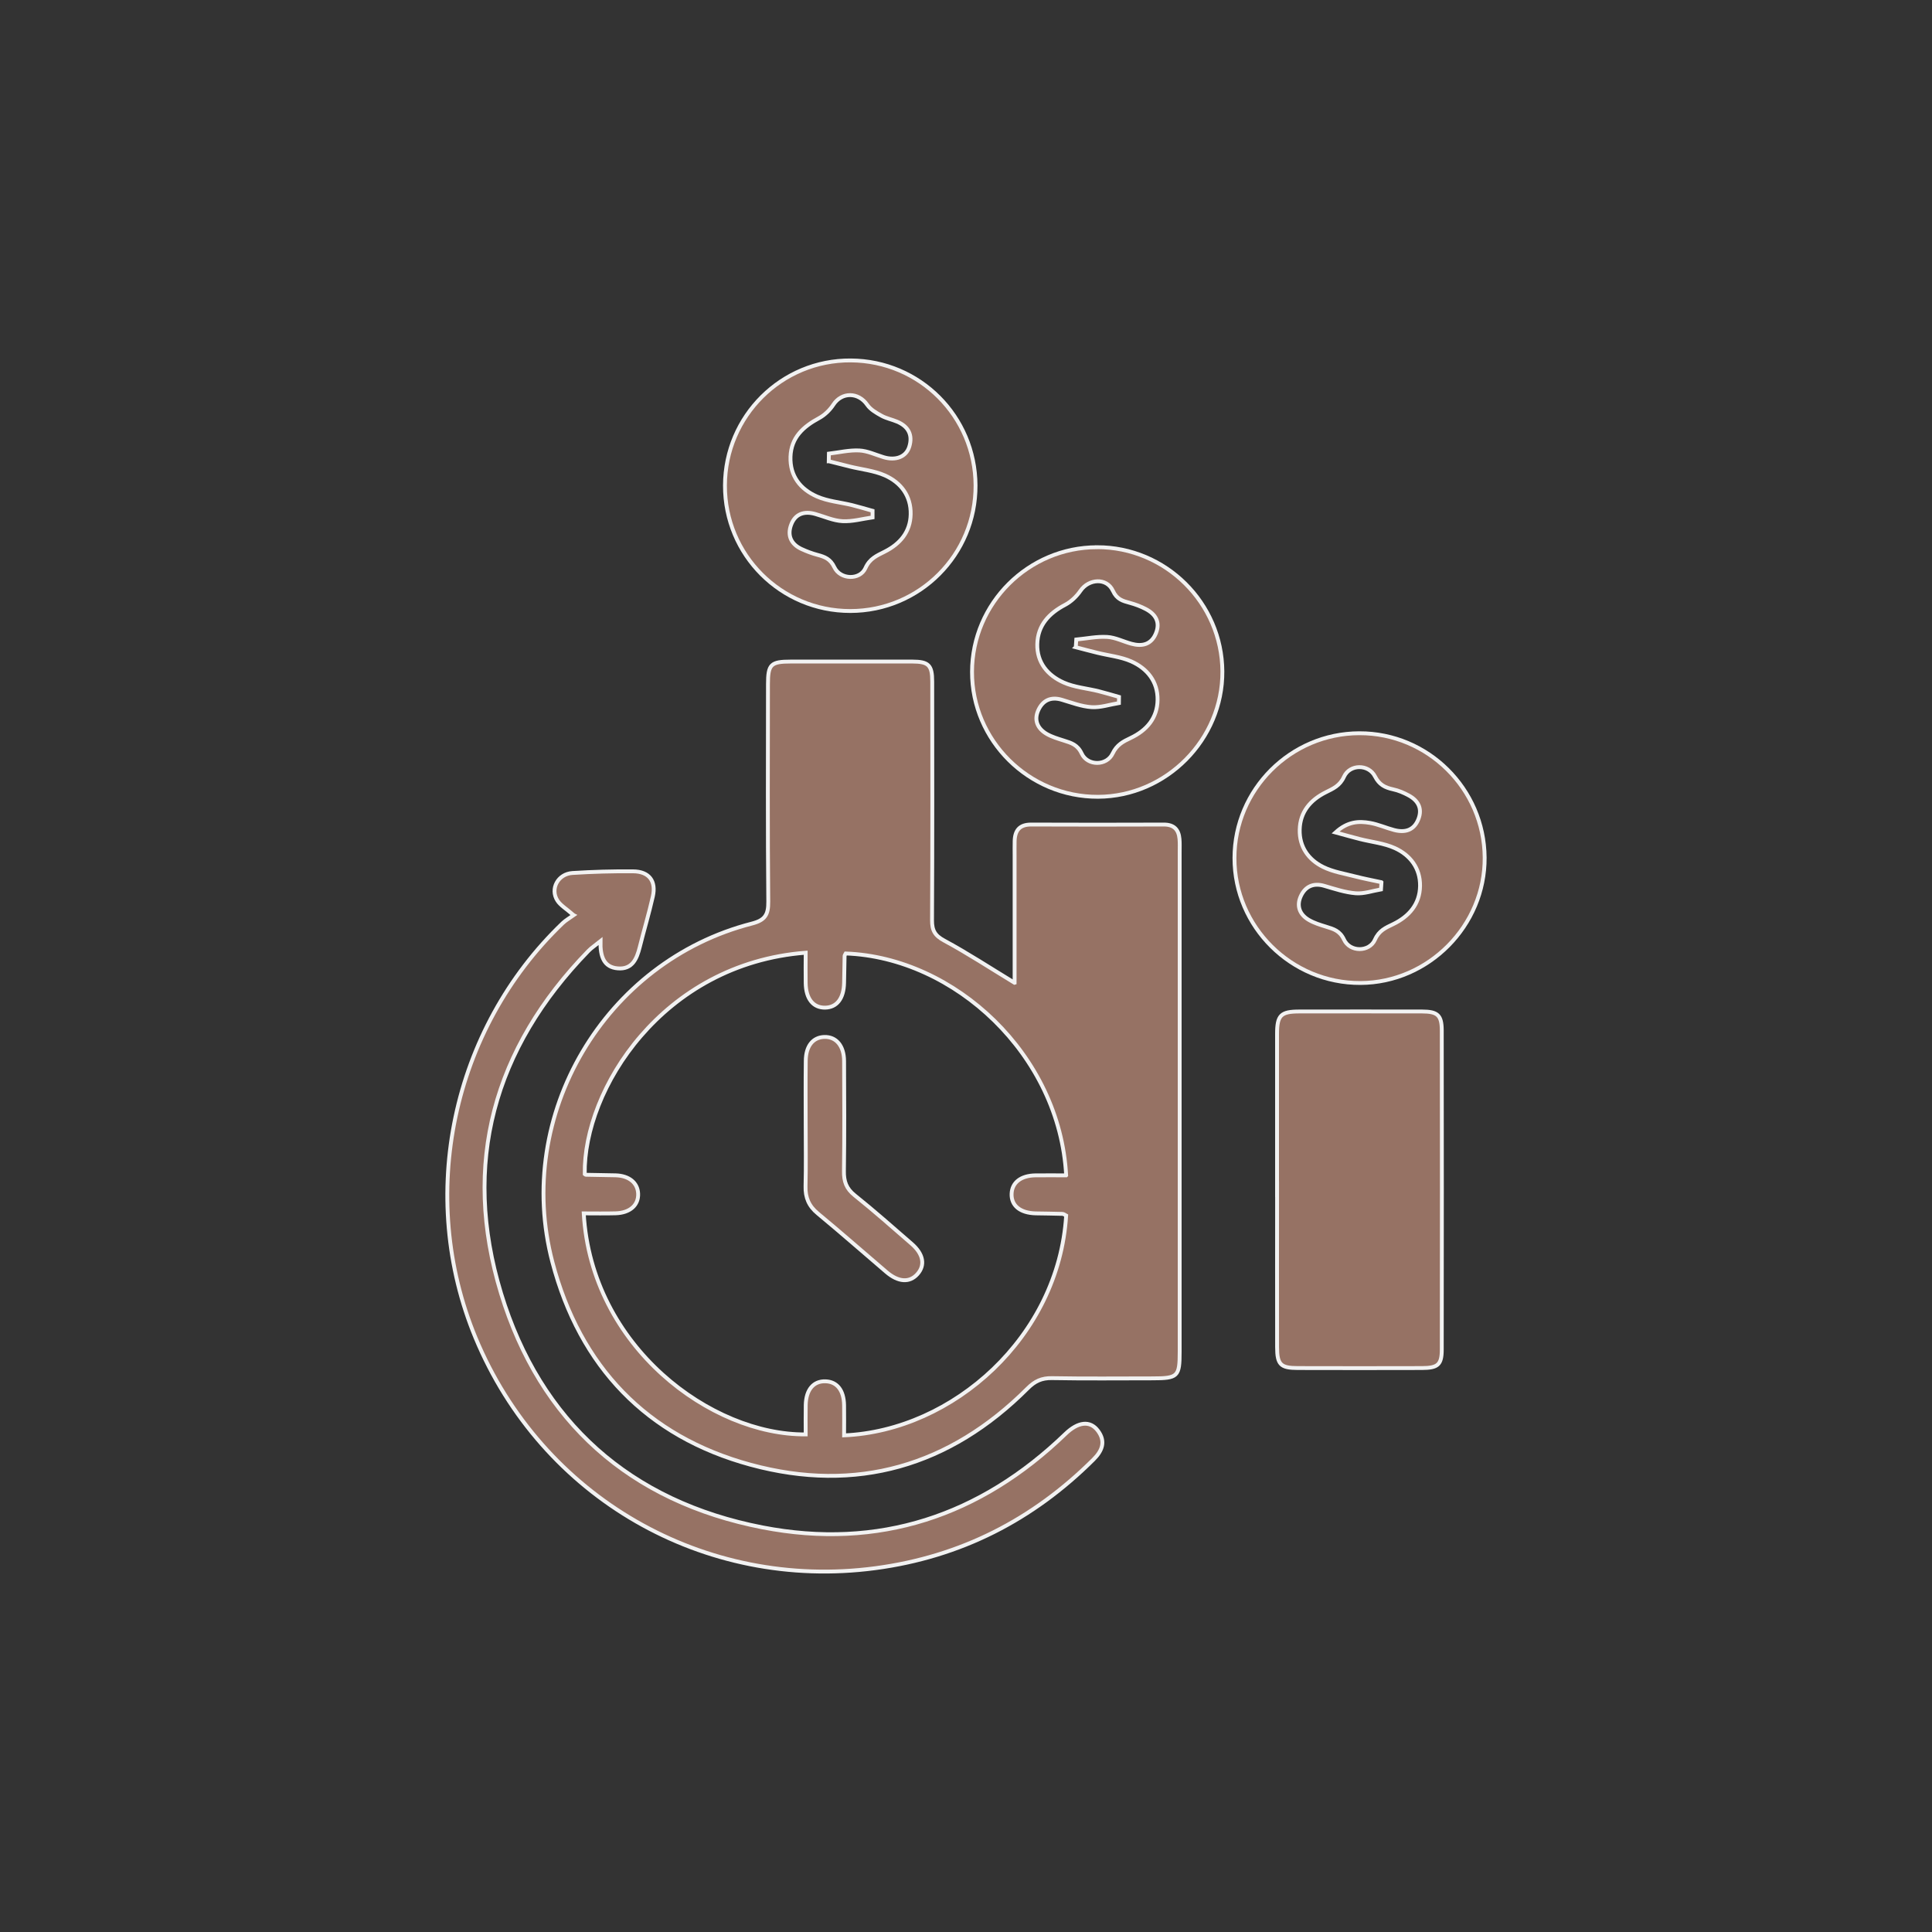
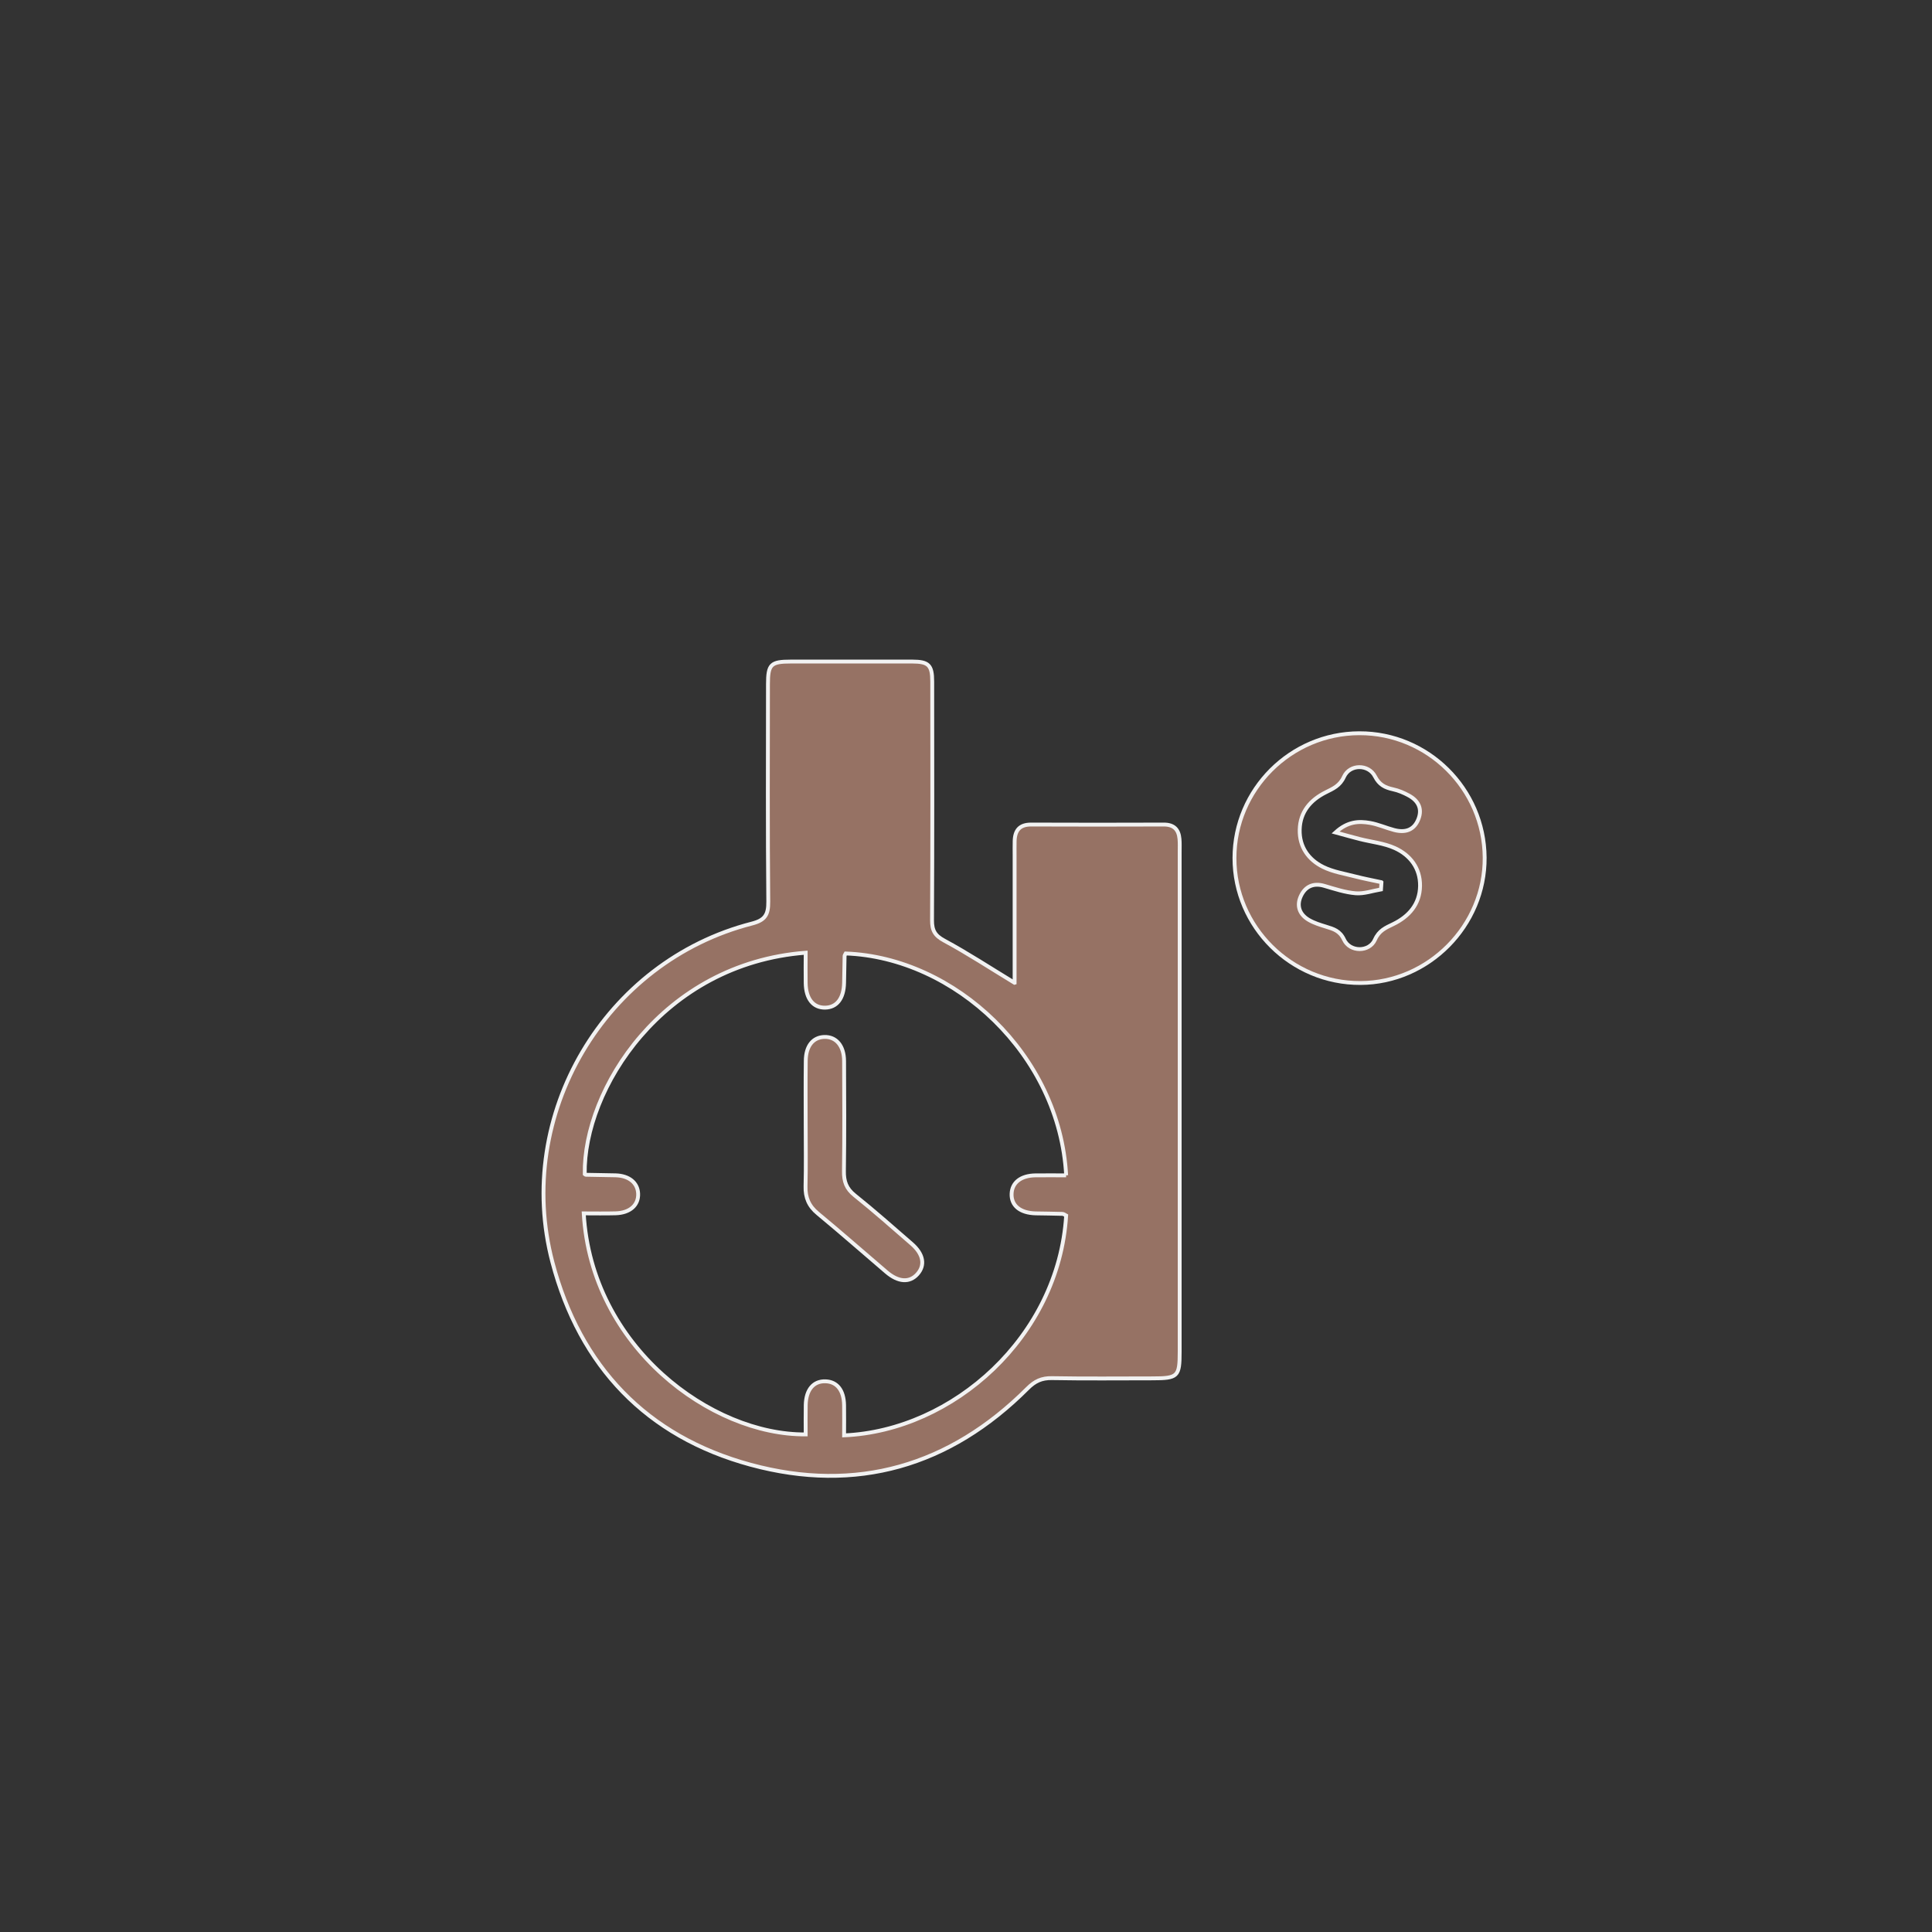
<svg xmlns="http://www.w3.org/2000/svg" id="Layer_1" data-name="Layer 1" viewBox="0 0 500 500">
  <rect x="0" y="0" width="500" height="500" fill="#333333" stroke="none" />
  <defs>
    <style>
      .cls-1 {
        fill: #967264;
        stroke: #f2f2f2;
        stroke-miterlimit: 10;
      }
    </style>
  </defs>
-   <path class="cls-1" d="M262.58,254.33c0-11.15,0-22.1,0-33.04,0-1.22-.02-2.44.01-3.65.08-2.75,1.3-4.26,4.27-4.25,11.45.05,22.9.04,34.36,0,2.57,0,3.82,1.28,4.03,3.71.1,1.09.05,2.19.05,3.29,0,43.13,0,86.26,0,129.38,0,6.52-.45,6.95-7.12,6.95-8.65,0-17.3.1-25.95-.06-2.65-.05-4.42.78-6.31,2.68-20.12,20.12-44.33,27.15-71.65,19.74-26.91-7.3-44.21-25.42-51.31-52.44-10.01-38.08,13.59-77.87,51.63-87.62,3.39-.87,4.27-2.27,4.24-5.66-.18-18.76-.09-37.52-.08-56.28,0-5.15.73-5.87,5.93-5.87,10.48,0,20.95-.02,31.43,0,4.21.01,5.15.94,5.15,5.17.02,20.59.06,41.18-.05,61.77-.01,2.65.73,3.97,3.16,5.28,6.05,3.26,11.81,7.04,18.18,10.91ZM275.92,304.17c-1.68-31.21-28.84-56.35-57.03-57.41-.11.21-.3.43-.31.64-.06,2.31-.08,4.62-.13,6.94-.08,4.06-1.87,6.39-4.92,6.44-3.08.04-4.95-2.28-5.02-6.33-.05-2.62,0-5.23,0-7.89-37.09,2.85-57.53,35.46-57.18,57.27.1.07.19.2.29.2,2.56.05,5.11.08,7.67.14,3.49.09,5.73,1.91,5.86,4.71.14,2.98-2.09,5.01-5.81,5.12-2.75.08-5.5.02-8.27.02,1.97,34.56,33.07,57.42,57.44,57.2,0-2.52-.04-5.05.01-7.58.08-4,2.02-6.28,5.15-6.16,2.96.11,4.71,2.32,4.78,6.16.05,2.61,0,5.21,0,7.83,28.25-1.23,55.52-25.55,57.47-56.87-.3-.15-.62-.44-.95-.45-2.31-.08-4.62-.08-6.94-.13-4.02-.1-6.35-2.01-6.23-5.08.11-2.91,2.42-4.71,6.18-4.76,2.64-.03,5.28,0,7.93,0Z" />
-   <path class="cls-1" d="M330.5,307.76c0-13.4-.01-26.79,0-40.19,0-4.82.98-5.79,5.74-5.8,10.59-.01,21.19-.02,31.78,0,4.02.01,5.1.95,5.11,4.9.04,27.52.04,55.04,0,82.57,0,3.95-1.02,4.8-5.14,4.81-10.72.03-21.43.03-32.15,0-4.42-.01-5.32-.91-5.33-5.39-.03-13.64,0-27.28,0-40.92Z" />
-   <path class="cls-1" d="M148.46,236.85c-1.95-1.71-3.4-2.53-4.2-3.77-1.96-3.02.13-6.92,3.9-7.15,5.22-.33,10.47-.48,15.7-.43,4.12.04,6,2.51,5.09,6.53-.99,4.39-2.29,8.7-3.38,13.07-.76,3.05-1.93,5.8-5.63,5.52-3.64-.27-4.63-3.02-4.53-7.06-1.39,1.12-2.35,1.73-3.12,2.53-24.54,25.22-32.84,55.11-22.61,88.66,10.15,33.27,33.47,53.9,67.66,60.54,30.01,5.82,56.32-2.91,78.37-24.18,3.29-3.18,6.4-3.56,8.44-.83,2.06,2.75,1.13,5.16-1.14,7.42-15.7,15.65-34.44,25.21-56.45,28.14-44.36,5.91-86.34-18.31-103.49-59.62-15.23-36.68-6.16-79.83,22.57-107.33.79-.75,1.78-1.29,2.82-2.04Z" />
-   <path class="cls-1" d="M220.06,158.13c-17.97.01-32.49-14.53-32.44-32.49.05-17.98,14.66-32.49,32.58-32.36,17.85.12,32.18,14.47,32.27,32.32.09,17.92-14.45,32.52-32.41,32.53ZM214.48,119.37c.01-.66.03-1.32.04-1.97,2.62-.31,5.26-.95,7.86-.82,2.12.1,4.2,1.11,6.29,1.74,3.12.95,5.83-.06,6.65-2.7.94-3.04-.22-5.24-3.12-6.48-1.34-.57-2.83-.85-4.08-1.55-1.35-.75-2.84-1.6-3.68-2.82-2.29-3.33-6.61-3.36-8.77-.03-.9,1.38-2.24,2.68-3.68,3.46-4.1,2.21-7.23,5-7.41,10-.17,5.01,2.57,8.4,6.82,10.28,2.82,1.25,6.07,1.5,9.12,2.25,1.78.44,3.53.98,5.3,1.47,0,.57,0,1.13,0,1.7-2.6.37-5.22,1.12-7.79.98-2.36-.12-4.68-1.19-7.01-1.85-2.86-.82-5.19-.09-6.27,2.76-1.05,2.78-.05,5.04,2.71,6.31,1.32.61,2.7,1.13,4.1,1.5,1.91.5,3.36,1.07,4.37,3.2,1.53,3.24,6.63,3.4,8.05.21,1.11-2.49,2.96-3.21,4.98-4.24,3.95-2,6.63-5.08,6.72-9.67.1-4.76-2.51-8.2-6.65-10.05-2.82-1.25-6.06-1.56-9.1-2.31-1.82-.44-3.63-.91-5.44-1.37Z" />
-   <path class="cls-1" d="M283.9,141.61c17.76-.03,32.34,14.42,32.45,32.15.11,17.62-14.51,32.37-32.17,32.45-17.9.08-32.66-14.55-32.62-32.35.04-17.73,14.57-32.21,32.34-32.24ZM278.41,167.49c.04-.66.09-1.32.13-1.98,2.67-.26,5.36-.83,8.01-.67,2.12.13,4.17,1.2,6.28,1.77,2.79.76,5.14.18,6.32-2.71,1.19-2.9-.09-4.97-2.66-6.3-1.28-.67-2.67-1.19-4.07-1.57-1.89-.51-3.38-.91-4.4-3.13-1.58-3.44-6.24-3.14-8.39-.01-1,1.45-2.42,2.82-3.96,3.63-4.2,2.2-7.09,5.29-7.22,10.15-.13,4.79,2.69,8.12,6.79,9.95,2.81,1.26,6.06,1.51,9.1,2.27,1.77.44,3.51.98,5.26,1.47,0,.53-.01,1.06-.02,1.59-2.37.39-4.76,1.21-7.09,1.06-2.61-.17-5.18-1.17-7.73-1.92-2.8-.82-4.85.15-6.02,2.65-1.22,2.62-.24,4.8,2.15,6.2,1.34.78,2.9,1.23,4.4,1.71,1.94.61,3.58,1.07,4.65,3.36,1.52,3.26,6.49,3.24,8.01,0,1.07-2.26,2.7-3.1,4.67-4.03,4.14-1.96,6.9-5.15,6.96-9.86.06-4.74-2.68-8.11-6.81-9.95-2.71-1.2-5.82-1.5-8.74-2.22-1.88-.46-3.75-.96-5.63-1.45Z" />
+   <path class="cls-1" d="M262.58,254.33c0-11.15,0-22.1,0-33.04,0-1.22-.02-2.44.01-3.65.08-2.75,1.3-4.26,4.27-4.25,11.45.05,22.9.04,34.36,0,2.57,0,3.82,1.28,4.03,3.71.1,1.09.05,2.19.05,3.29,0,43.13,0,86.26,0,129.38,0,6.52-.45,6.95-7.12,6.95-8.65,0-17.3.1-25.95-.06-2.65-.05-4.42.78-6.31,2.68-20.12,20.12-44.33,27.15-71.65,19.74-26.91-7.3-44.21-25.42-51.31-52.44-10.01-38.08,13.59-77.87,51.63-87.62,3.39-.87,4.27-2.27,4.24-5.66-.18-18.76-.09-37.52-.08-56.28,0-5.15.73-5.87,5.93-5.87,10.48,0,20.95-.02,31.43,0,4.21.01,5.15.94,5.15,5.17.02,20.59.06,41.18-.05,61.77-.01,2.65.73,3.97,3.16,5.28,6.05,3.26,11.81,7.04,18.18,10.91ZM275.92,304.17c-1.68-31.21-28.84-56.35-57.03-57.41-.11.21-.3.43-.31.64-.06,2.31-.08,4.62-.13,6.94-.08,4.06-1.87,6.39-4.92,6.44-3.08.04-4.95-2.28-5.02-6.33-.05-2.62,0-5.23,0-7.89-37.09,2.85-57.53,35.46-57.18,57.27.1.07.19.2.29.2,2.56.05,5.11.08,7.67.14,3.49.09,5.73,1.91,5.86,4.71.14,2.98-2.09,5.01-5.81,5.12-2.75.08-5.5.02-8.27.02,1.97,34.56,33.07,57.42,57.44,57.2,0-2.52-.04-5.05.01-7.58.08-4,2.02-6.28,5.15-6.16,2.96.11,4.71,2.32,4.78,6.16.05,2.61,0,5.21,0,7.83,28.25-1.23,55.52-25.55,57.47-56.87-.3-.15-.62-.44-.95-.45-2.31-.08-4.62-.08-6.94-.13-4.02-.1-6.35-2.01-6.23-5.08.11-2.91,2.42-4.71,6.18-4.76,2.64-.03,5.28,0,7.93,0" />
  <path class="cls-1" d="M351.79,189.76c17.74-.05,32.3,14.38,32.44,32.15.14,17.61-14.49,32.41-32.14,32.49-17.91.08-32.63-14.53-32.61-32.36.02-17.73,14.53-32.23,32.3-32.28ZM357.52,228.33c-.04.62-.08,1.23-.12,1.85-2.18.37-4.4,1.17-6.54,1-2.74-.22-5.44-1.13-8.11-1.91-2.81-.83-4.89.1-6.07,2.59-1.21,2.56-.36,4.83,2.08,6.24,1.35.78,2.9,1.26,4.4,1.72,1.94.6,3.6,1.04,4.67,3.35,1.51,3.27,6.56,3.29,8.01.01,1.05-2.38,2.77-3.07,4.71-4.01,4.12-2,6.9-5.2,6.96-9.9.06-4.57-2.53-7.96-6.53-9.78-2.8-1.27-6.04-1.58-9.08-2.35-1.87-.47-3.73-1.01-6.27-1.7,3.18-2.9,6.06-2.96,8.92-2.47,2.14.37,4.17,1.3,6.28,1.85,2.81.73,5.13.06,6.26-2.86,1.06-2.74-.09-4.77-2.5-6.09-1.27-.69-2.65-1.29-4.06-1.59-2.1-.46-3.57-1.17-4.68-3.34-1.66-3.24-6.53-3.21-8.03.09-1.06,2.34-2.79,3.05-4.72,4.02-3.96,1.98-6.63,5.07-6.74,9.66-.11,4.44,2.24,7.77,6.07,9.66,2.55,1.26,5.49,1.72,8.29,2.45,2.24.58,4.53,1.01,6.79,1.5Z" />
  <path class="cls-1" d="M208.51,291.32c0-5.6-.05-11.21.02-16.81.04-3.82,1.87-6.06,4.81-6.15,3.06-.09,5.09,2.29,5.11,6.23.04,9.5.1,19-.04,28.5-.04,2.65.61,4.52,2.76,6.24,5.04,4.03,9.87,8.32,14.75,12.55,3.08,2.67,3.58,5.55,1.5,7.87-2.04,2.27-4.93,2.09-8.03-.56-5.93-5.06-11.78-10.21-17.79-15.18-2.28-1.89-3.2-4.07-3.13-6.98.13-5.23.04-10.47.04-15.71Z" />
</svg>